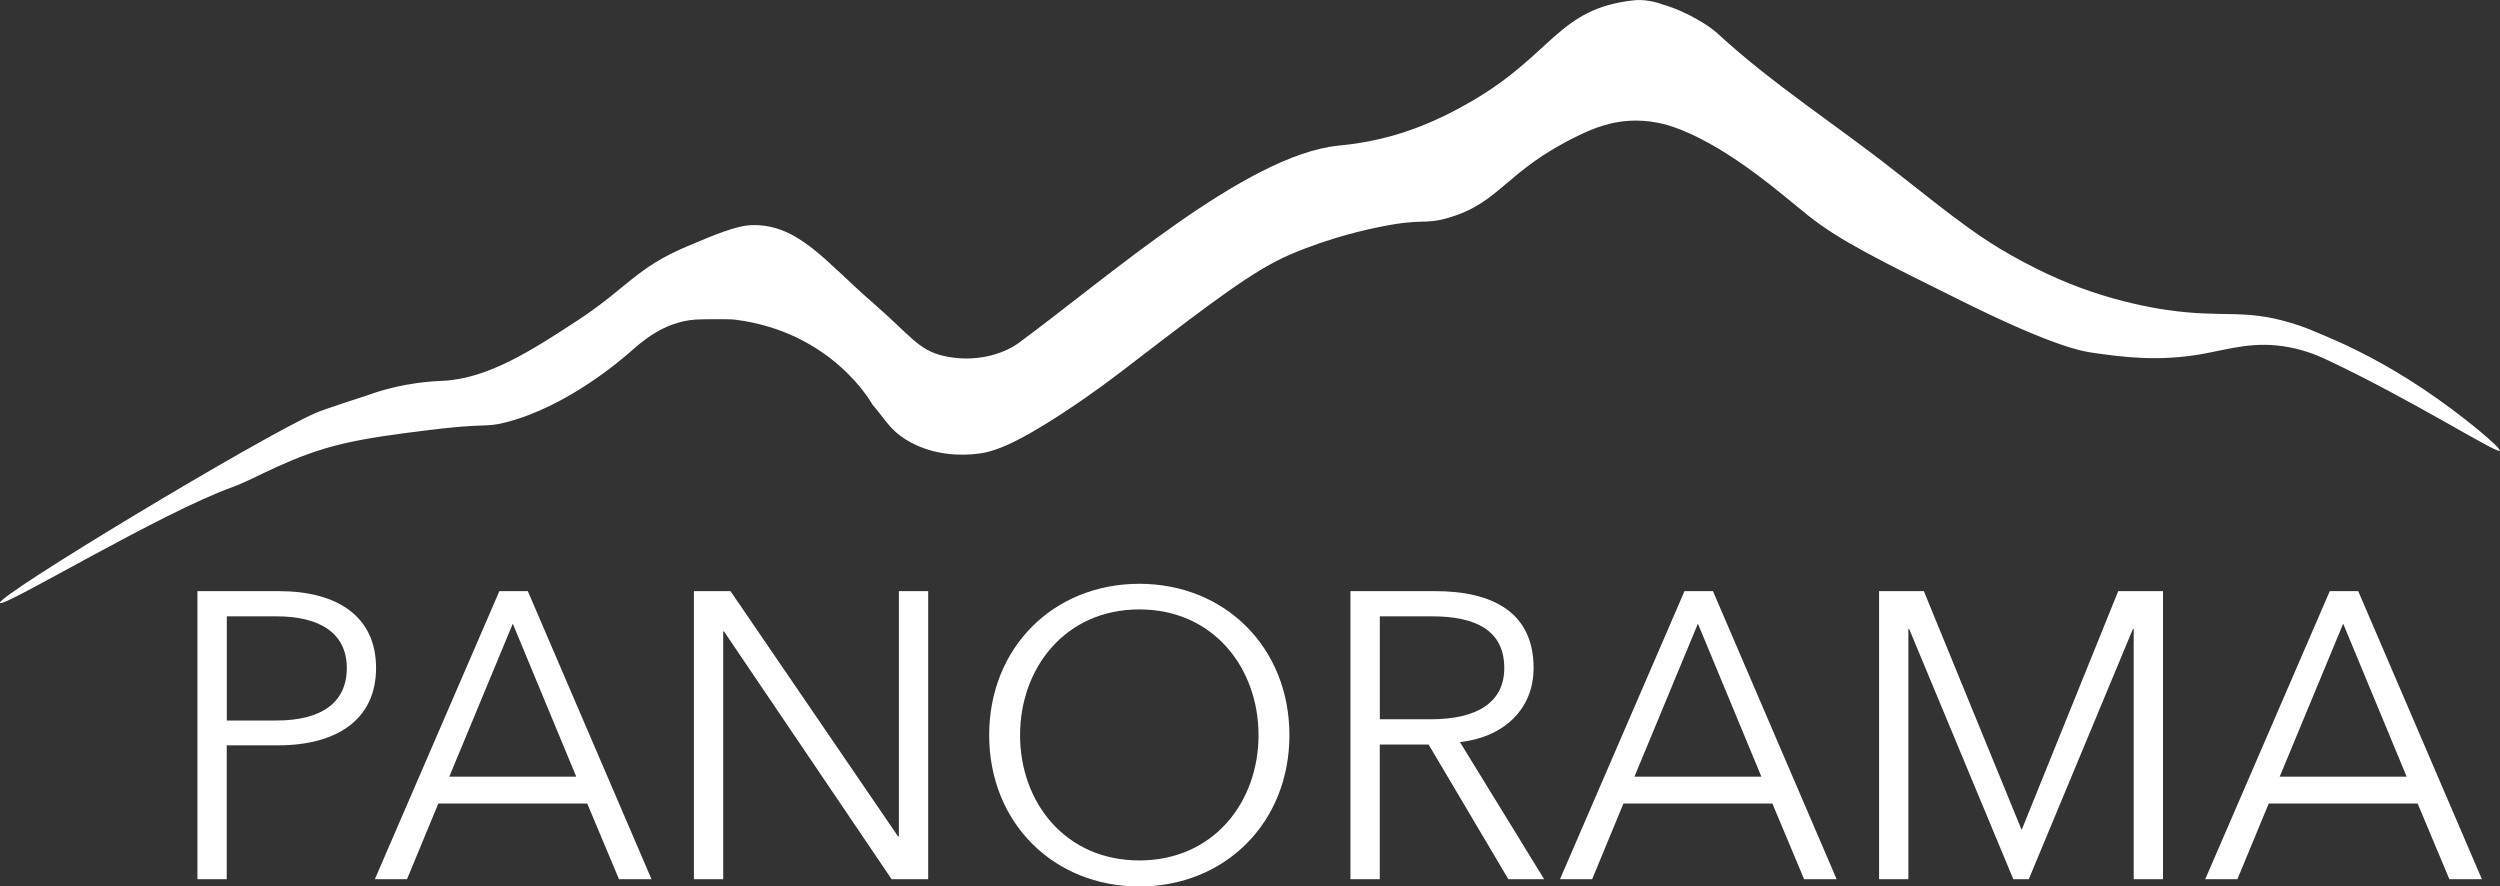
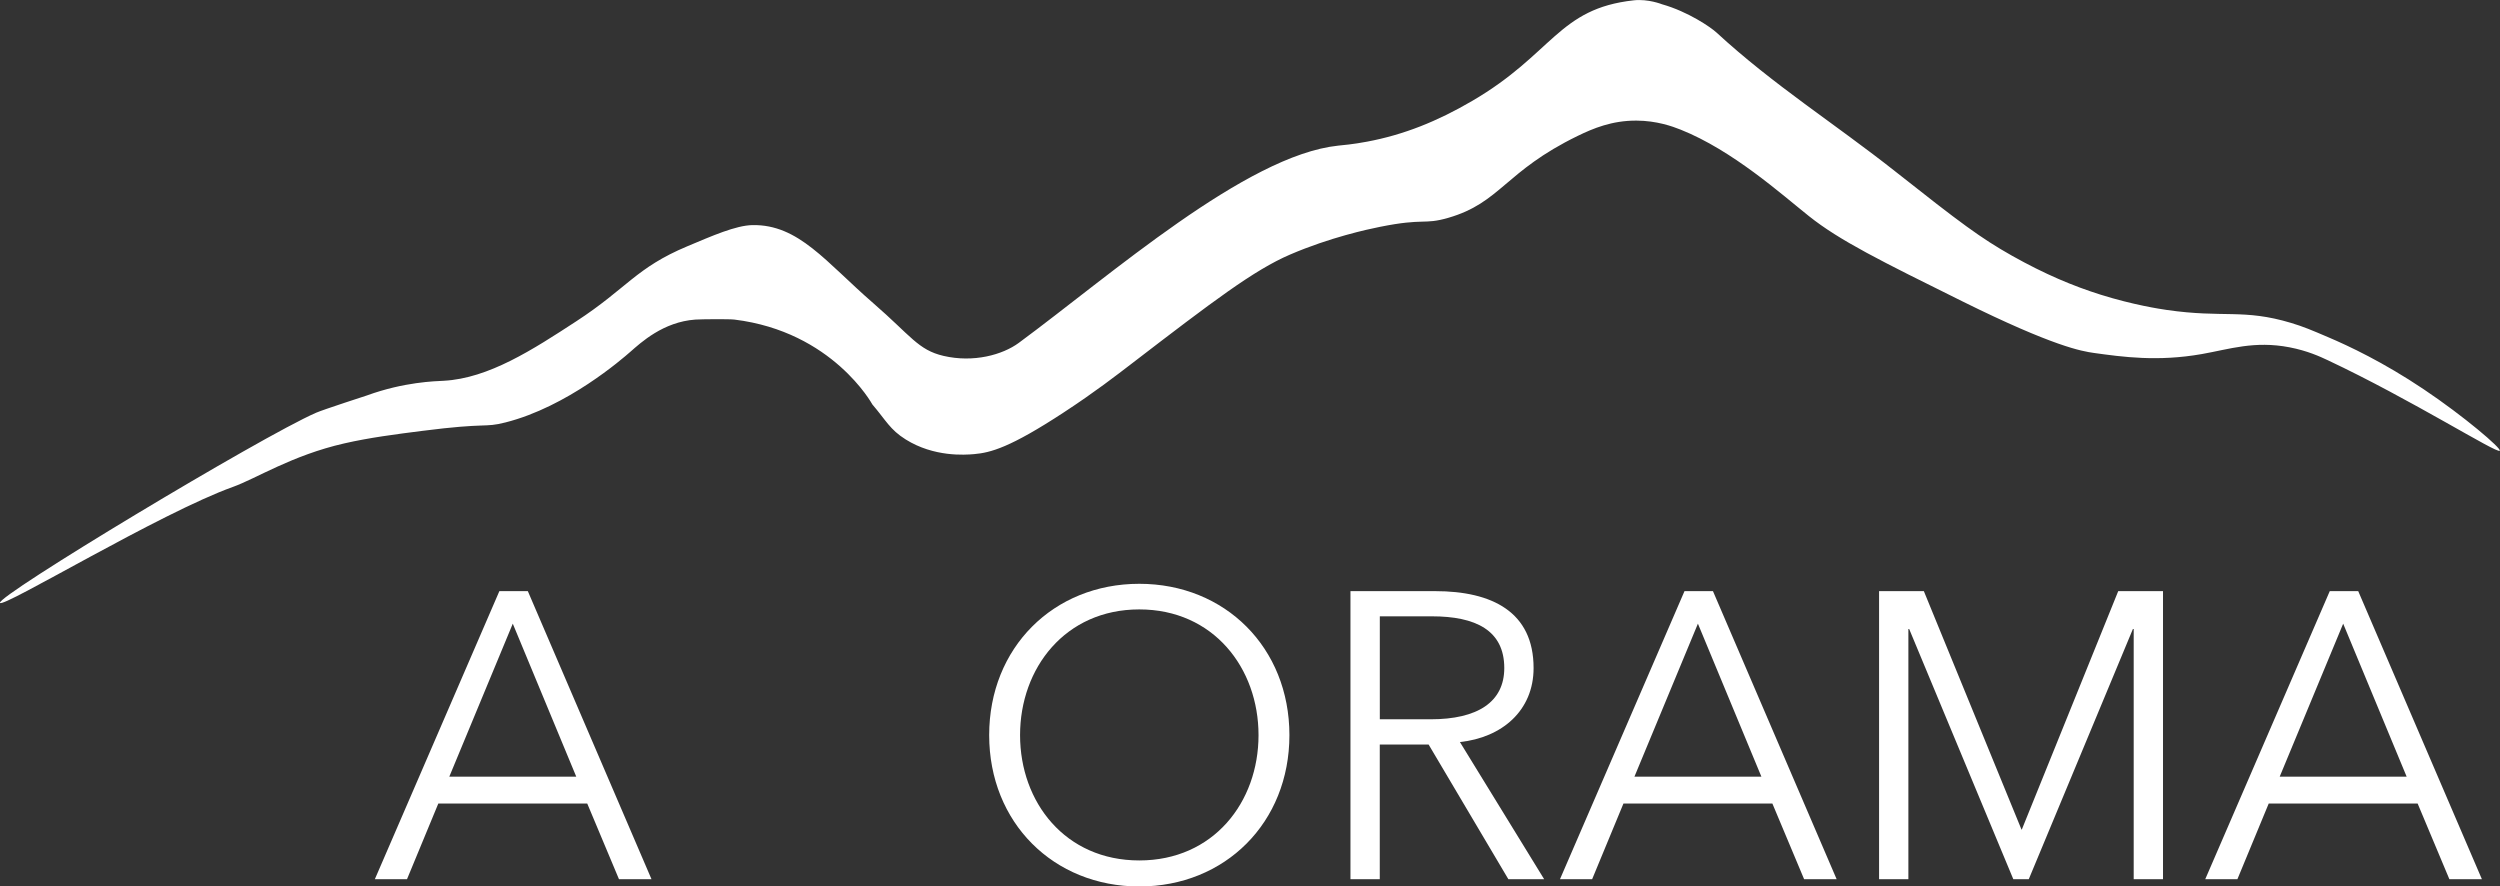
<svg xmlns="http://www.w3.org/2000/svg" id="Layer_1" data-name="Layer 1" viewBox="0 0 473.45 167.88">
  <rect x="0" y="0" width="473.45" height="167.88" fill="#333333" stroke="none" />
  <defs>
    <style>
      .cls-1 {
        fill: #fff;
        stroke-width: 0px;
      }
    </style>
  </defs>
  <g>
-     <path class="cls-1" d="m37.4,111.95h15.41c11.09,0,18.41,4.78,18.41,14.56s-7.47,14.64-18.57,14.64h-9.71v25.35h-5.55v-54.55Zm5.55,24.5h9.4c8.63,0,13.33-3.47,13.33-9.94s-4.93-9.79-13.33-9.79h-9.4v19.72Z" />
    <path class="cls-1" d="m77.08,166.5h-6.09l23.58-54.55h5.39l23.42,54.55h-6.16l-6.01-14.33h-28.2l-5.93,14.33Zm8.01-19.42h24.04l-12.02-28.97-12.02,28.97Z" />
-     <path class="cls-1" d="m170.08,158.41h.15v-46.46h5.55v54.55h-6.93l-31.74-46.92h-.15v46.92h-5.55v-54.55h6.93l31.74,46.46Z" />
    <path class="cls-1" d="m215.76,167.88c-16.26,0-28.43-12.1-28.43-28.66s12.17-28.66,28.43-28.66,28.43,12.1,28.43,28.66-12.17,28.66-28.43,28.66Zm0-52.47c-14.02,0-22.58,11.1-22.58,23.81s8.55,23.73,22.58,23.73,22.58-11.02,22.58-23.73-8.55-23.81-22.58-23.81Z" />
    <path class="cls-1" d="m261.3,166.5h-5.55v-54.55h16.03c10.79,0,18.65,3.93,18.65,14.56,0,8.09-6.01,13.18-13.95,14.02l15.95,25.97h-6.78l-15.1-25.5h-9.25v25.5Zm0-30.28h9.63c8.86,0,13.95-3.24,13.95-9.71,0-7.17-5.47-9.79-13.71-9.79h-9.86v19.49Z" />
    <path class="cls-1" d="m301.52,166.5h-6.09l23.58-54.55h5.39l23.42,54.55h-6.16l-6.01-14.33h-28.2l-5.93,14.33Zm8.01-19.42h24.04l-12.02-28.97-12.02,28.97Z" />
    <path class="cls-1" d="m382.81,157.1h.08l18.26-45.15h8.48v54.55h-5.55v-47.38h-.15l-19.72,47.38h-2.93l-19.72-47.38h-.15v47.38h-5.55v-54.55h8.48l18.49,45.15Z" />
    <path class="cls-1" d="m423.72,166.5h-6.09l23.58-54.55h5.39l23.42,54.55h-6.16l-6.01-14.33h-28.2l-5.93,14.33Zm8.01-19.42h24.04l-12.02-28.97-12.02,28.97Z" />
  </g>
  <path class="cls-1" d="m0,114.18c-.76-1.23,49.44-31.47,59.85-36.01,1.34-.59,9.64-3.28,9.64-3.28,7.06-2.57,12.9-2.69,14.56-2.78,8.5-.46,16.89-5.92,25.05-11.24,9.67-6.3,11.31-10.14,21.09-14.24,4.67-1.96,9.15-3.94,12.31-4,8.75-.16,13.88,6.98,22.91,14.81,7.07,6.13,8.46,8.84,13.28,9.96,5.69,1.32,11.16-.2,14.24-2.46,17.34-12.78,43.06-35.52,60.49-37.36.84-.09,2.76-.24,5.46-.75,6.95-1.3,13.31-3.85,19.91-7.71,15.36-8.96,16.27-17.49,30.62-19.06,2.73-.3,5.35.75,5.35.75,4.95,1.4,9.25,4.37,10.31,5.35,10.76,9.92,22.42,17.27,33.9,26.34,12.33,9.74,16.13,12.58,22.05,15.92,6.24,3.51,11.62,5.76,16.81,7.39,6.2,1.94,11.21,2.7,12.53,2.89,10.78,1.56,14.47-.27,23.55,2.46,2.29.69,3.85,1.35,6.96,2.68,3.95,1.68,10.45,4.73,18.09,9.85,7.7,5.16,14.78,11.23,14.45,11.67-.46.64-16.7-9.67-32.55-17.13-1.48-.7-3.9-1.81-7.28-2.46-6.68-1.28-11.41.37-16.59,1.28-8.34,1.47-15,.55-20.45-.21-2.27-.32-7.61-1.21-24.84-9.74-15.55-7.7-23.32-11.55-29.12-16.17-5.26-4.19-14.44-12.44-24.3-16.38-1.61-.64-4.55-1.69-8.35-1.71-4.65-.03-8.25,1.49-11.13,2.89-13.83,6.73-14.59,12.64-24.52,15.52-4.72,1.37-4.46,0-12.95,1.71-2.25.45-9.44,1.99-17.02,5.25-6.82,2.93-14.6,8.84-29.87,20.56-3.07,2.35-7.08,5.47-12.95,9.31-10.2,6.69-13.89,7.65-17.02,7.92-1.73.15-7.58.58-12.95-2.78-2.99-1.87-3.72-3.6-6.32-6.64,0,0-7.5-13.78-26.12-16.06-.99-.12-6.19-.08-7.39,0-6.08.43-10.31,4.35-12.31,6.1-1.57,1.37-11.93,10.41-23.66,13.38-4.18,1.06-3.16-.02-15.85,1.61-4.94.63-9.91,1.27-14.67,2.36-9.9,2.26-16.66,6.65-21.09,8.24C30.41,97.12.61,115.16,0,114.18Z" />
</svg>